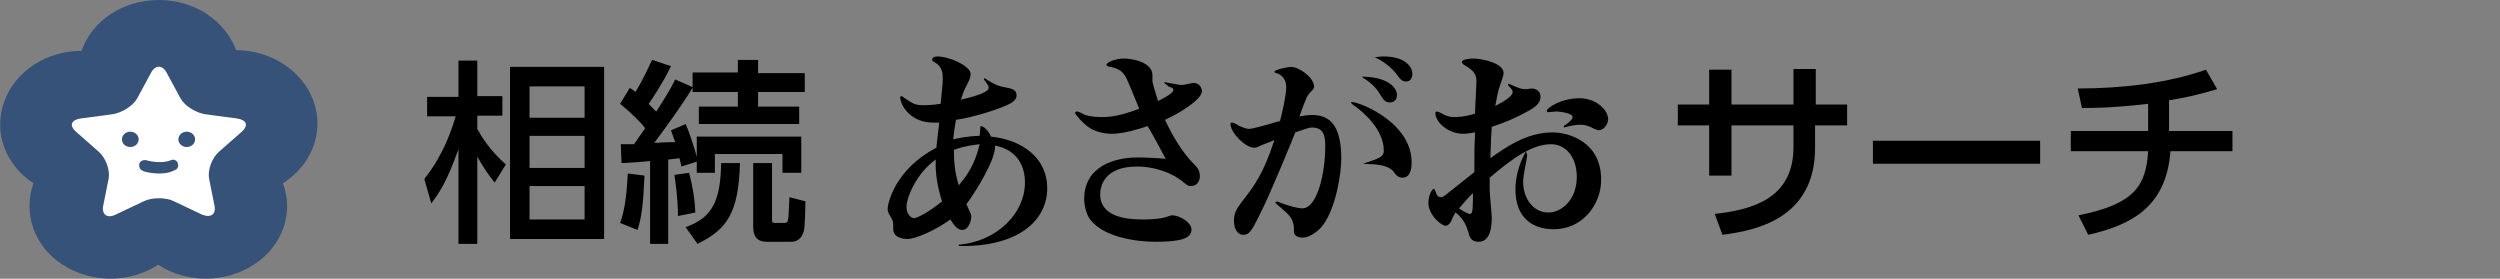
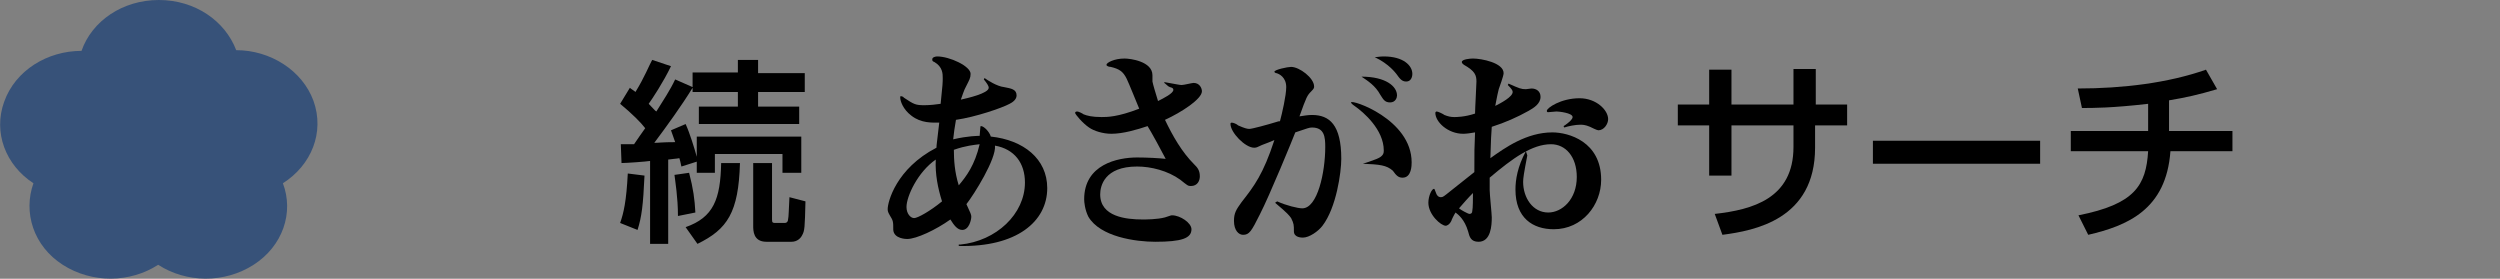
<svg xmlns="http://www.w3.org/2000/svg" version="1.1" id="レイヤー_1" x="0px" y="0px" viewBox="0 0 358.8 40" style="enable-background:new 0 0 358.8 40;" xml:space="preserve">
  <rect x="0" y="0" width="358.8" height="40" fill="#808080" stroke="none" />
  <style type="text/css">
	.st0{fill:#375279;}
	.st1{fill:#FFFFFF;}
</style>
  <g>
    <g>
-       <path d="M71,26.2c-0.9-1.1-1.5-2-2.5-3.7v12.5h-2.7V21.4c-1.7,4.8-2.8,6.3-3.9,7.8l-1-3.5c0.8-1.1,2.9-3.6,4.5-9h-4.1v-2.8h4.5    V8.7h2.7v5.1h3.6v2.8h-3.6v1.9c0.6,1.1,1.9,3.2,4.1,5.1L71,26.2z M86.6,34.3H73.2V9.6h13.5V34.3z M83.8,12.4H76v4.5h7.9V12.4z     M83.8,19.5H76v4.6h7.9V19.5z M83.8,26.7H76v4.8h7.9V26.7z" />
      <path d="M92.5,25.2c-0.2,4.3-0.4,5.9-1,7.8l-2.5-1c0.5-1.4,0.9-3.1,1.1-7.1L92.5,25.2z M89.1,20.7c1.1,0,1.4,0,1.9,0    c0.4-0.6,1.1-1.6,1.6-2.3c-0.6-0.8-1.9-2.1-3.6-3.5l1.4-2.3c0.2,0.2,0.6,0.4,0.8,0.6c1.3-2.1,2-3.9,2.4-4.6l2.7,0.9    c-1.1,2.3-2.7,4.7-3.2,5.4c0.7,0.7,0.9,1,1.1,1.1c1-1.6,2-3.1,2.7-4.6l2.5,1.1v-2.1h6.5V8.6h2.9v1.9h6.7v2.7h-6.7v2.1h5.9v2.5    h-14.4v-2.5h5.6v-2.1h-6.5v-0.6c-1.6,2.6-3.7,5.5-5.5,7.9c0.7,0,1.1-0.1,3-0.1c-0.3-0.8-0.4-1.2-0.6-1.7l2.1-0.9    c0.6,1.3,1.3,3.6,1.6,4.7v-2.9h15v5.2h-2.7v-2.7h-9.7v2.7H100v-1.6l-2.2,0.7c-0.1-0.3-0.1-0.6-0.3-1.2c-0.5,0.1-1,0.1-1.6,0.2V35    h-2.6V23.1c-0.6,0.1-3.4,0.3-4.1,0.3L89.1,20.7z M98.9,24.8c0.6,2.3,0.8,3.8,0.9,5.7l-2.5,0.5c0-2.7-0.4-5-0.5-5.9L98.9,24.8z     M98.4,32.6c4-1.4,5-4,5.1-9.2h2.7c-0.2,7.1-1.8,9.5-6.1,11.6L98.4,32.6z M108.1,23.4h2.7v8.1c0,0.5,0.1,0.5,0.7,0.5h1.1    c0.4,0,0.5-0.3,0.5-0.5c0.1-0.4,0.1-1.4,0.2-3.2l2.3,0.6c-0.1,3.8-0.1,4.2-0.5,4.9c-0.2,0.4-0.7,0.9-1.5,0.9H110    c-1.9,0-1.9-1.6-1.9-2.3V23.4z" />
      <path d="M137.8,35.1c5.2-0.5,9.3-4.4,9.3-8.9c0-2.8-1.5-4.8-4.3-5.3c0.2,1.9-3,7-4.1,8.4c0.6,1.3,0.7,1.5,0.7,1.8    c0,0.4-0.3,1.9-1.3,1.9c-0.7,0-1.2-0.7-1.7-1.5c-2.1,1.5-4.9,2.8-6.2,2.8c-0.1,0-1.9,0-2-1.3c0-1.2,0-1.3-0.5-2.1    c-0.3-0.5-0.3-0.7-0.3-0.9c0-1,1.2-5.8,7-8.8c0-0.4,0.1-0.9,0.4-3.6c-1,0-2.6,0.1-4-1c-1.2-0.9-1.6-2.1-1.6-2.6    c0-0.1,0-0.2,0.1-0.2c0.1,0,0.4,0.1,0.4,0.2c1.5,1,1.7,1.1,3,1.1c0.7,0,1.7-0.1,2.3-0.2c0.3-2.8,0.3-3.1,0.3-3.7    c0-0.6,0-1.6-1.2-2.3c-0.3-0.1-0.3-0.2-0.3-0.4c0-0.3,0.5-0.4,0.7-0.4c1.8,0,4.8,1.4,4.8,2.5c0,0.6-0.2,0.9-0.6,1.7    c-0.4,0.7-0.6,1.5-0.8,2c0.9-0.2,4-0.9,4-1.7c0-0.3-0.3-0.7-0.7-1.2l0.1-0.2c0.4,0.3,1.8,1.2,2.8,1.3c1,0.2,1.8,0.3,1.8,1.2    c0,0.6-0.6,1-1,1.2c-1.1,0.6-4.9,1.9-7.7,2.3c-0.2,1.1-0.3,1.9-0.4,2.8c2.1-0.5,3.6-0.5,3.8-0.5c0-0.2,0.1-1.1,0.1-1.2    c0-0.1,0-0.2,0.1-0.2c0.4,0,1.2,0.8,1.4,1.5c4.7,0.5,8.1,3.2,8.1,7.4c0,4.8-4.4,8.5-12.7,8.3V35.1z M134.3,22.9    c-2.6,1.8-4.2,5.3-4.2,6.8c0,1,0.6,1.6,1.1,1.6c0.5,0,2.3-1,4-2.4C134.6,27,134.2,25,134.3,22.9z M137.6,26.6    c1.1-1.3,2.3-2.9,3-5.9c-0.8,0.1-2,0.2-3.7,0.8C136.9,22.9,137,24.7,137.6,26.6z" />
      <path d="M167.2,11.8c1.7,0.3,2.1,0.4,2.4,0.4c0.3,0,1.5-0.3,1.7-0.3c0.9,0,1.2,0.8,1.2,1.2c0,1.1-2.9,3-5.3,4.1    c1.1,2.3,2.4,4.6,4.2,6.4c0.4,0.4,0.8,0.8,0.8,1.7c0,0.6-0.3,1.4-1.3,1.4c-0.4,0-0.5-0.1-1.5-0.9c-1.8-1.3-4.2-1.9-6.2-1.9    c-4.7,0-5.3,2.8-5.3,4c0,3.2,3.7,3.6,6.1,3.6c0.4,0,2.1,0,3.2-0.3c0.7-0.2,0.8-0.3,1-0.3c1.2,0,2.8,1.1,2.8,2    c0,1.3-1.4,1.8-5.2,1.8c-2.8,0-7.9-0.7-9.6-3.6c-0.5-1-0.6-2.1-0.6-2.5c0-5,4.8-6,7.6-6c1.5,0,3.2,0.1,4.1,0.2    c-0.4-0.8-2.2-4.1-2.6-4.7c-1.5,0.5-3.5,1.1-5.2,1.1c-1.2,0-2.5-0.4-3.2-0.9c-0.9-0.6-2-1.9-2-2.1c0-0.1,0.1-0.2,0.3-0.2    c0.2,0,0.8,0.3,0.9,0.4c0.5,0.2,1.2,0.4,2.6,0.4c0.8,0,2.3,0,5.4-1.2c-0.3-0.7-1.5-3.7-1.8-4.3c-0.5-1-1-1.4-2.3-1.7    c-0.2,0-0.6-0.1-0.6-0.3c0-0.3,1.1-0.9,2.6-0.9c0.8,0,4,0.4,4,2.4v0.9c0.1,0.5,0.4,1.5,0.8,2.8c0.8-0.4,2.2-1.1,2.2-1.6    c0-0.2-0.1-0.3-0.5-0.4c-0.3-0.1-0.5-0.4-0.8-0.6V11.8z" />
      <path d="M183.3,28.9c1.3,0.6,3,1,3.6,1c2.2,0,3.3-5.2,3.3-8.8c0-1.4-0.1-2.8-1.9-2.8c-0.4,0-0.6,0.1-2.4,0.7    c-0.3,0.8-3.7,9.1-5.1,11.8c-1.2,2.4-1.5,2.9-2.4,2.9c-0.6,0-1.3-0.6-1.3-2c0-1.1,0.3-1.6,1.1-2.7c1.8-2.3,3.1-4,4.7-8.9    c-1.4,0.6-1.6,0.6-2.2,0.9c-0.2,0.1-0.4,0.2-0.7,0.2c-1.3,0-3.4-2.2-3.4-3.4c0-0.1,0-0.2,0.2-0.2c0.2,0,0.7,0.2,0.9,0.4    c0.9,0.4,1.3,0.5,1.6,0.5c0.4,0,2.6-0.6,3.9-1c0.3-0.1,0.3-0.1,0.5-0.1c0.3-1.1,0.9-3.7,0.9-4.9c0-1.4-1-1.9-1.4-2    c-0.1,0-0.3-0.1-0.3-0.2c0-0.3,1.9-0.7,2.4-0.7c1.2,0,3.3,1.6,3.3,2.8c0,0.2,0,0.3-0.4,0.7c-0.6,0.6-0.7,0.8-1.7,3.6    c0.7-0.1,1.2-0.2,1.8-0.2c2.5,0,4.2,1.4,4.2,6.3c0,1.9-0.7,7-2.7,9.6c-0.6,0.8-1.9,1.7-2.8,1.7c-0.2,0-1.3,0-1.3-0.9    c0-0.9,0-1.1-0.4-1.9c-0.3-0.4-0.4-0.6-2.3-2.2L183.3,28.9z M195.6,23.5c0.4-0.1,1.2-0.4,2-0.7c1-0.4,1-0.9,1-1.2    c0-3-2.9-5.5-4.2-6.4c-0.3-0.2-0.5-0.4-0.5-0.5c0-0.5,8.7,2.4,8.7,8.6c0,0.4,0,2.2-1.3,2.2c-0.6,0-0.9-0.3-1.4-1    C199,23.7,198,23.6,195.6,23.5L195.6,23.5z M200.5,13.7c0,0.3-0.2,1-1,1c-0.8,0-1-0.5-1.4-1.1c-0.7-1.3-1.8-2-2.7-2.6    C198.9,11,200.5,12.4,200.5,13.7z M198.6,8.1c2.8,0,4.1,1.3,4.1,2.5c0,0.1,0,1.1-0.9,1.1c-0.6,0-0.9-0.4-1.4-1.1    c-0.1-0.1-1-1.4-3.1-2.4C197.7,8.2,198,8.1,198.6,8.1z" />
      <path d="M219.2,22.3c-0.5,2.6-0.6,3.3-0.6,3.8c0,2.3,1.4,4.4,3.6,4.4c2,0,4.1-1.9,4.1-5.1c0-2.9-1.6-4.7-3.7-4.7    c-2.7,0-5.5,2-8.8,4.8c0,1.3,0,1.5,0,1.8c0,0.6,0.3,3.4,0.3,3.9c0,1.1-0.1,3.5-1.9,3.5c-1.1,0-1.3-0.7-1.5-1.5    c-0.5-1.7-1.4-2.4-1.8-2.7c-0.2,0.3-0.6,1.1-0.6,1.2c-0.3,0.6-0.7,0.7-0.8,0.7c-0.7,0-2.5-1.6-2.5-3.3c0-1,0.5-2,0.8-2    c0.1,0,0.1,0.1,0.3,0.6c0.1,0.3,0.3,0.6,0.7,0.6c0.3,0,0.4-0.1,1.4-0.9c0.5-0.4,2.9-2.3,3.4-2.7c0-3.1,0-3.5,0.1-5.7    c-0.6,0.1-1.2,0.2-1.7,0.2c-2.2,0-4-1.7-4-3c0-0.1,0.1-0.2,0.2-0.2c0.2,0,1,0.4,1.1,0.5c0.5,0.2,0.9,0.3,1.4,0.3    c0.3,0,1.5,0,3-0.5c0-0.7,0.2-4.1,0.2-4.6c0-0.9-0.2-1.5-1.8-2.4c-0.1-0.1-0.3-0.2-0.3-0.4c0-0.4,1.2-0.5,1.6-0.5    c1.2,0,4.4,0.6,4.4,2.1c0,0.4-0.6,2-0.7,2.3c-0.3,1.2-0.4,2-0.5,2.4c0.8-0.4,2.5-1.3,2.5-2c0-0.2-0.1-0.4-0.7-1l0.1-0.2    c1.6,0.7,1.8,0.8,2.5,0.8c0.1,0,0.8-0.1,0.8-0.1c0.7,0,1.3,0.4,1.3,1.2c0,1-1,1.6-1.7,2c-1.6,0.9-3.4,1.7-5.3,2.3    c-0.1,1.2-0.1,1.6-0.2,4.5c2.1-1.5,5.2-3.7,8.9-3.7c2.3,0,7,1.3,7,6.8c0,3.6-2.7,7.1-6.8,7.1c-3,0-5.5-1.6-5.5-5.7    c0-1.4,0.3-3.3,1.5-5.5L219.2,22.3z M210.9,30.7c0.2,0,0.4-0.1,0.4-0.4c0.1-0.4,0.1-2,0.1-2.6c-0.7,0.7-1.4,1.5-2,2.2    C209.6,30.1,210.7,30.7,210.9,30.7z M224.4,18.1c0.2-0.1,1-0.7,1.1-0.9c0.2-0.2,0.2-0.4,0.2-0.4c0-0.6-2-0.8-2.3-0.8    c-0.2,0-1,0.1-1.2,0.1c-0.1,0-0.2,0-0.2-0.2c0-0.4,2-1.8,4.7-1.8c2.4,0,4.1,1.7,4.1,3c0,0.7-0.6,1.6-1.4,1.6c-0.2,0-1-0.4-1.2-0.5    c-0.7-0.3-1.1-0.3-1.4-0.3c-0.7,0-1.7,0.2-2.3,0.4L224.4,18.1z" />
      <path d="M265.1,15v3h-4.6v3.2c0,10.3-8.7,11.9-13.3,12.5l-1.1-3c5.4-0.6,11.3-2.2,11.3-9.6V18h-8.9v7.2h-3.2V18h-4.5v-3h4.5v-5    h3.2v5h8.9V9.9h3.2V15H265.1z" />
      <path d="M292.8,20.2v3.3h-24v-3.3H292.8z" />
      <path d="M311.5,18.8h8.9v2.9h-8.9c-0.6,8.4-6.2,10.7-11.8,12l-1.4-2.8c8.1-1.6,9.7-4.3,10-9.2h-11.1v-2.9h11.1v-3.9    c-5.2,0.6-7.9,0.6-9.5,0.6l-0.6-2.8c6.5,0,13-0.8,18.4-2.7l1.6,2.8c-2.7,0.8-4.5,1.2-6.9,1.6V18.8z" />
    </g>
    <g>
      <path class="st0" d="M45,14.5c-1.6-4.4-6.2-7.3-11.1-7.3C32.3,3,28,0,22.8,0c-5.2,0-9.6,3-11.1,7.3c-4.9,0-9.5,2.8-11.1,7.3    C-1,19,0.8,23.7,4.8,26.3c-1.5,4.2,0,9,4.2,11.7c4.2,2.7,9.7,2.6,13.7,0c4,2.6,9.5,2.7,13.7,0c4.2-2.7,5.8-7.5,4.2-11.7    C44.7,23.7,46.6,19,45,14.5z" />
      <g>
-         <path class="st1" d="M21.7,10.4c0.6-1.1,1.6-1.1,2.2,0l2,3.7c0.6,1.1,2.2,2.1,3.6,2.3l4.5,0.6c1.4,0.2,1.7,1,0.7,1.9l-3.3,2.9     c-1,0.9-1.6,2.6-1.4,3.8l0.8,4c0.2,1.2-0.6,1.7-1.8,1.2l-4-1.9c-1.2-0.6-3.2-0.6-4.4,0l-4,1.9c-1.2,0.6-2,0-1.8-1.2l0.8-4     c0.2-1.2-0.4-2.9-1.4-3.8l-3.3-2.9c-1-0.9-0.7-1.7,0.7-1.9l4.5-0.6c1.4-0.2,3-1.2,3.6-2.3L21.7,10.4z" />
        <g>
          <ellipse class="st0" cx="18.7" cy="20" rx="1.2" ry="1.1" />
          <ellipse class="st0" cx="26.8" cy="20" rx="1.2" ry="1.1" />
        </g>
-         <path class="st0" d="M22.9,24.9c-1.3,0-2.4-0.3-2.4-0.4c-0.4-0.1-0.6-0.6-0.5-1c0.1-0.4,0.6-0.6,1-0.5c0,0,2,0.6,3.5,0     c0.4-0.2,0.9,0,1,0.4c0.2,0.4,0,0.9-0.4,1C24.4,24.8,23.6,24.9,22.9,24.9z" />
      </g>
    </g>
  </g>
</svg>